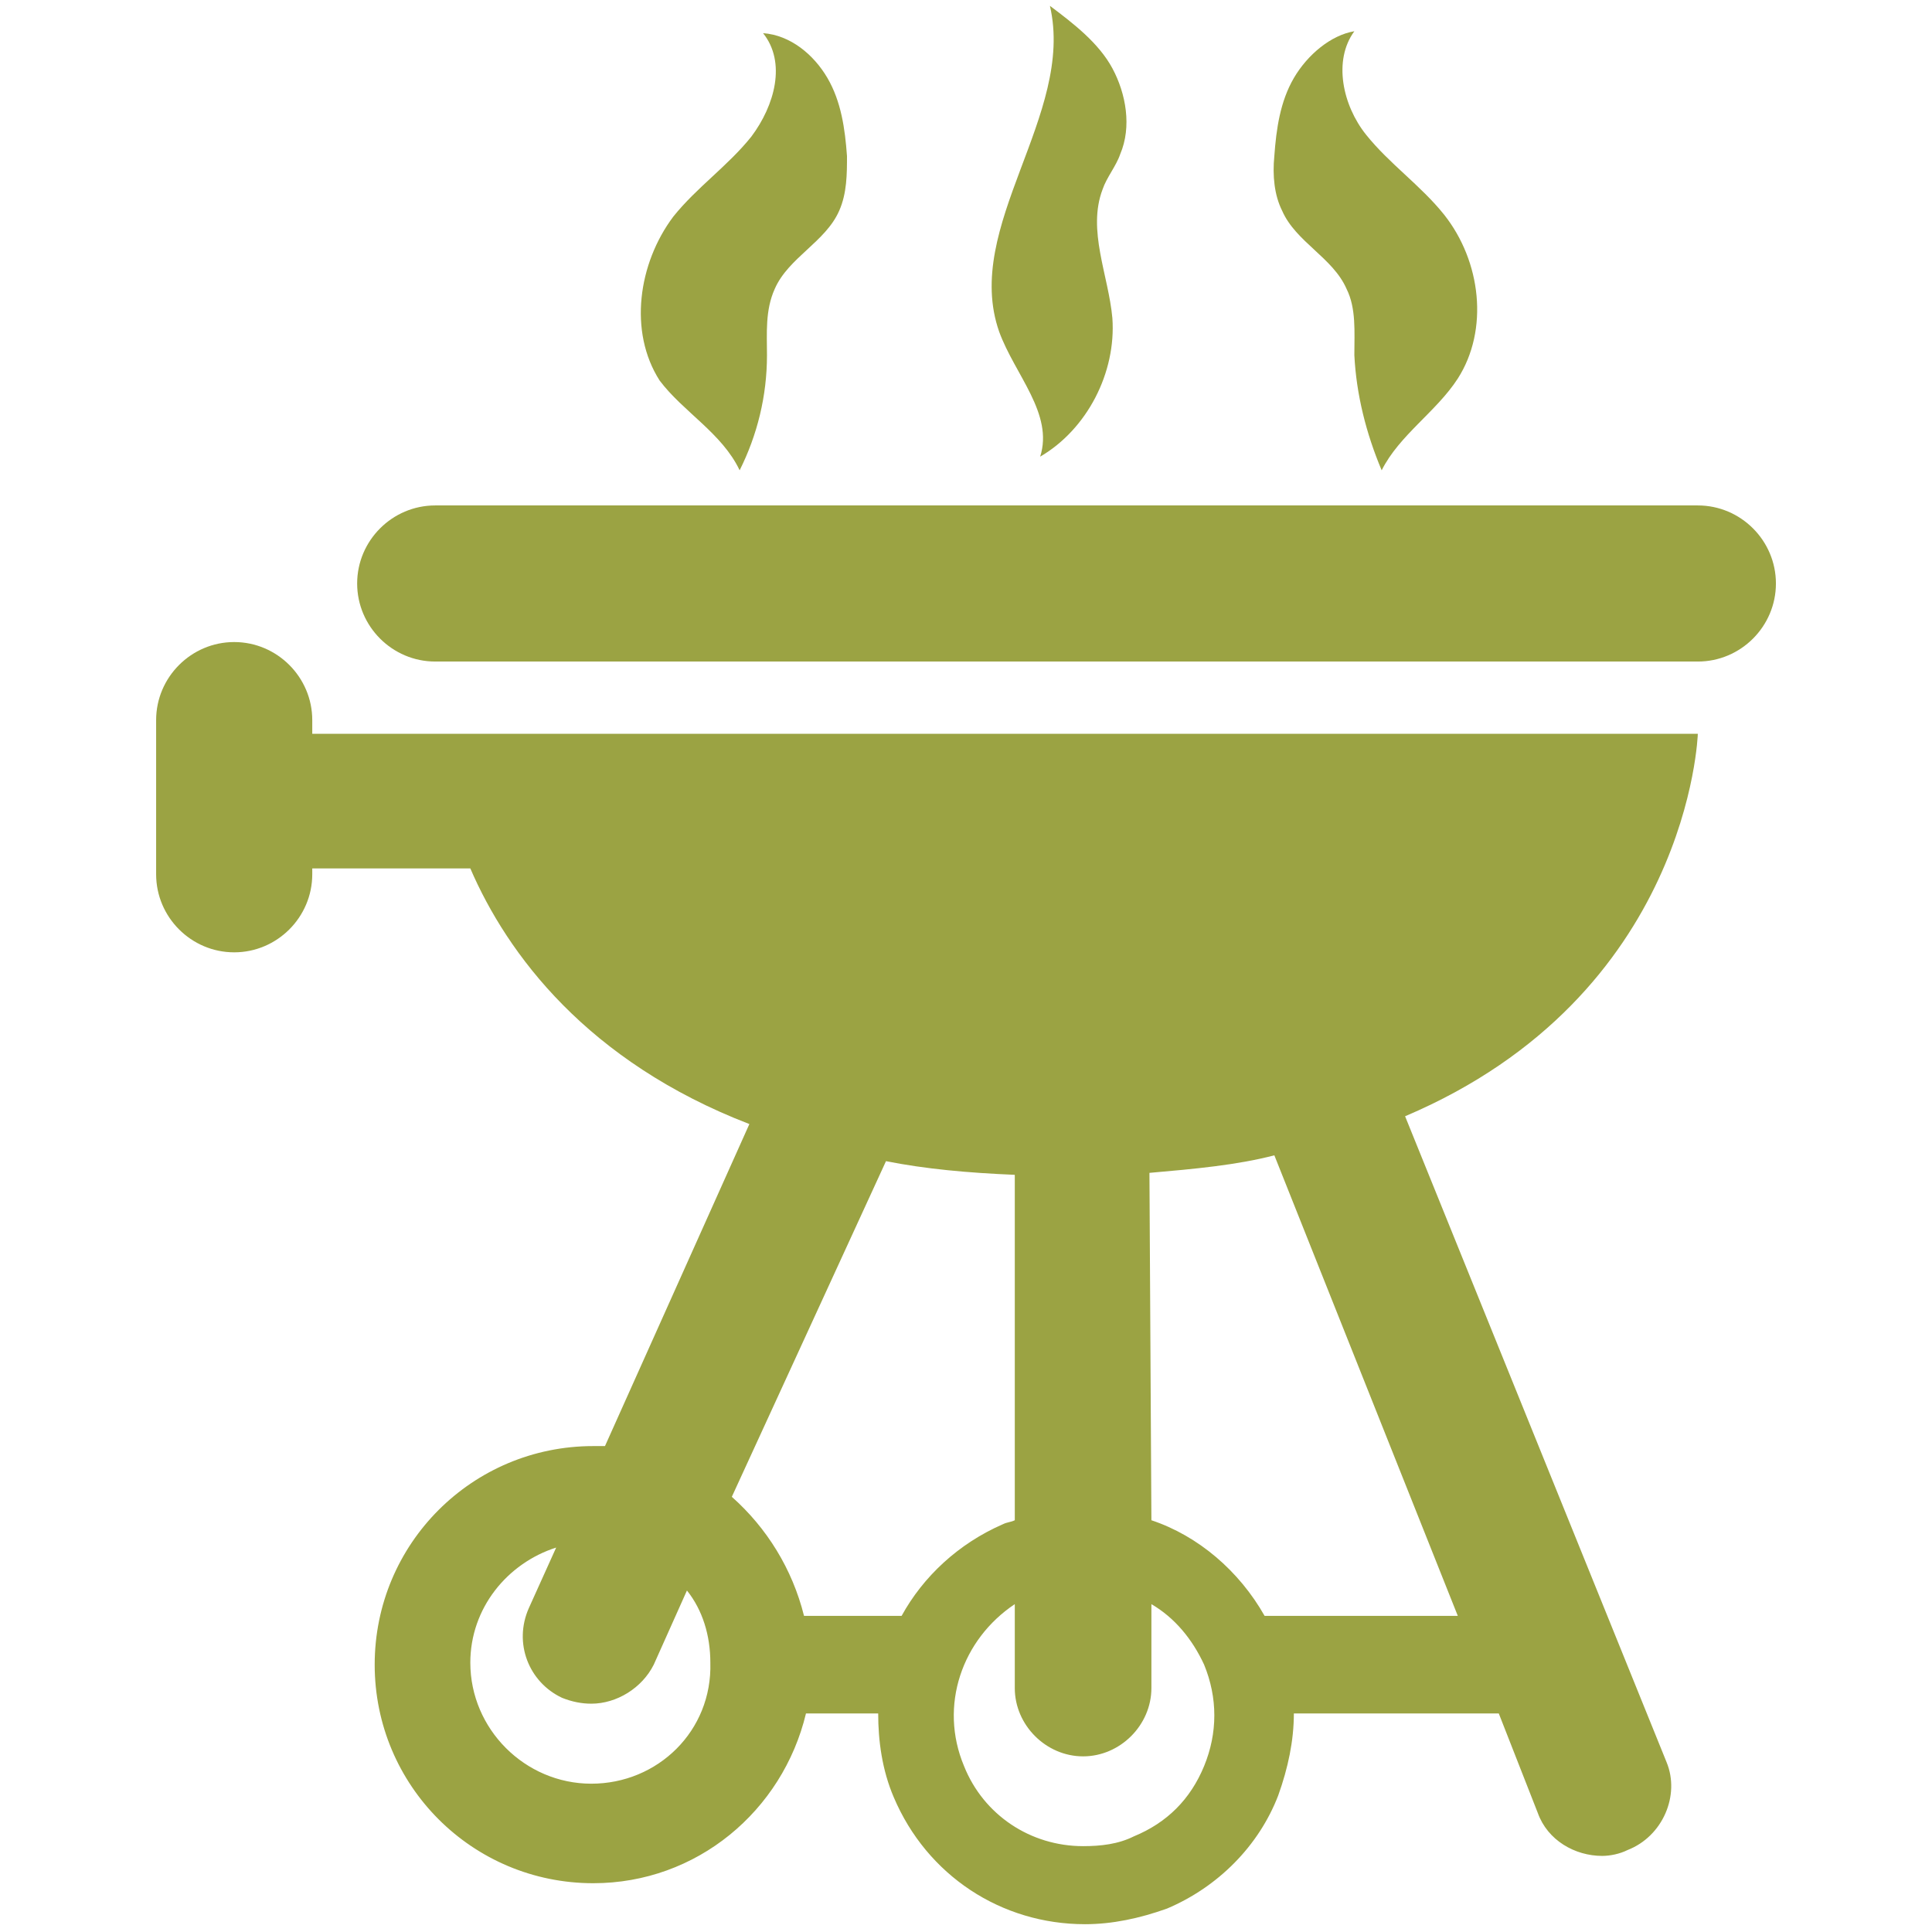
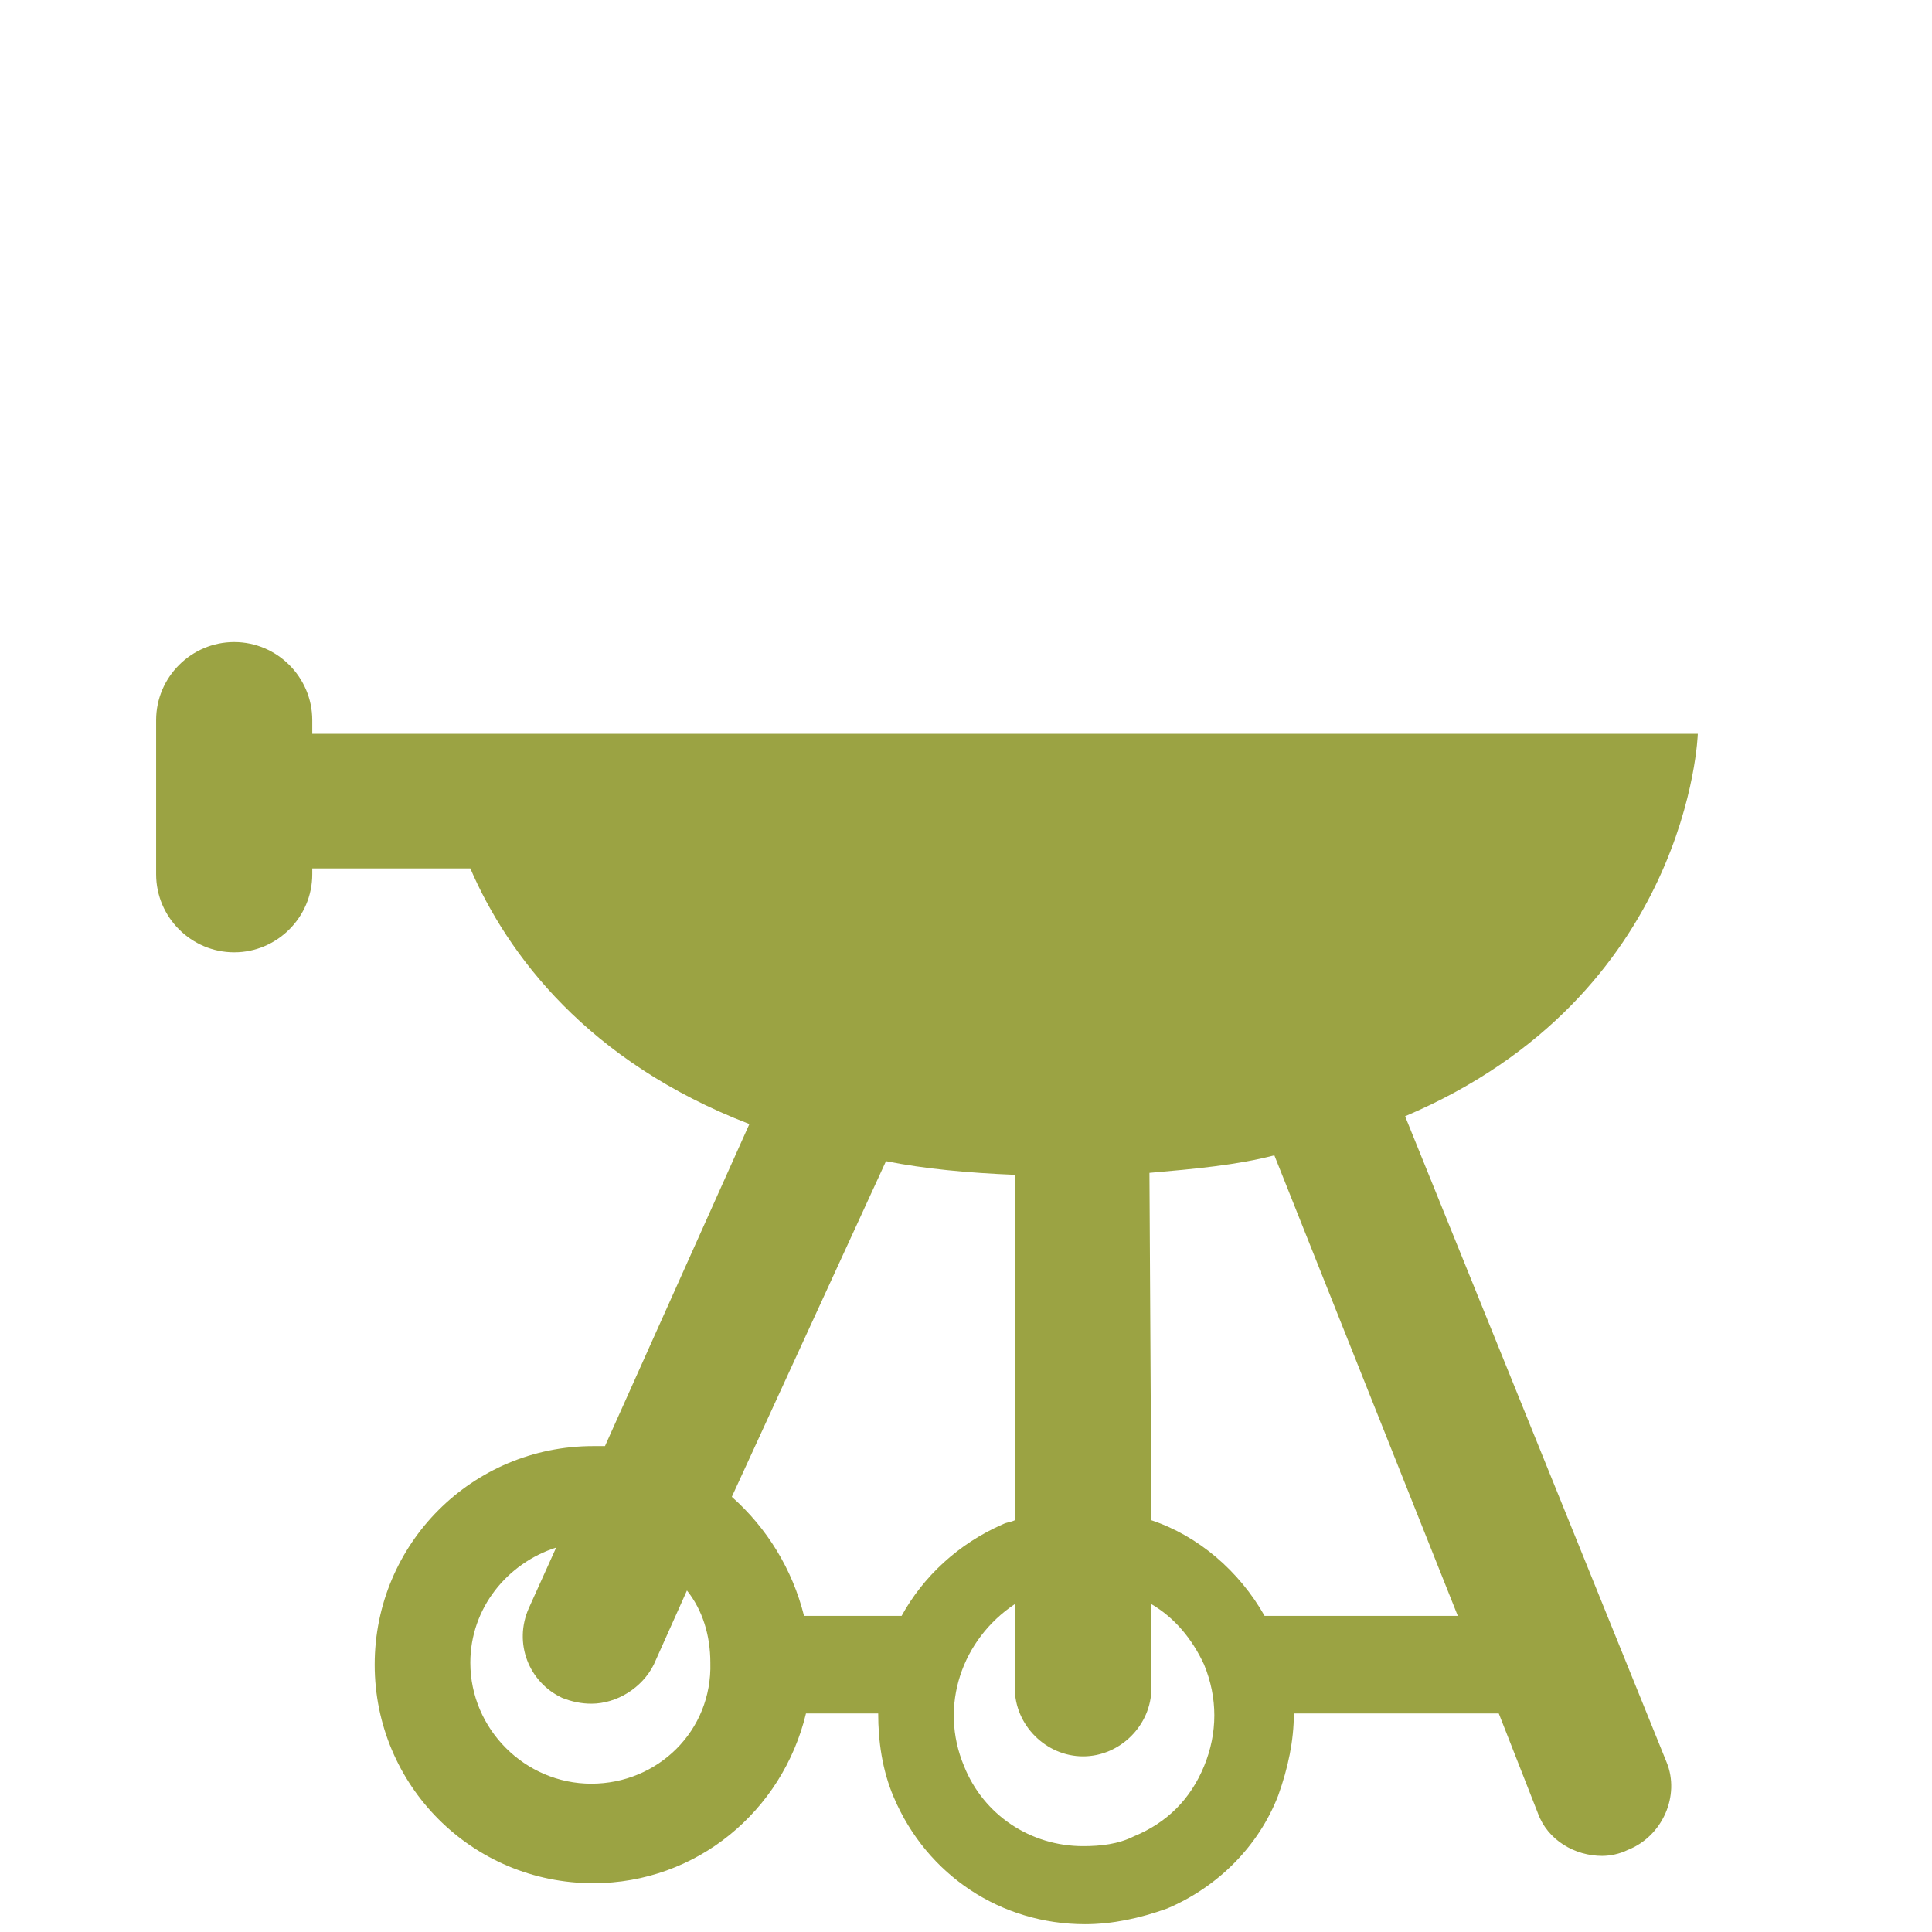
<svg xmlns="http://www.w3.org/2000/svg" width="80" height="80" viewBox="0 0 80 80" fill="none">
-   <path d="M70.304 20.929H18.021C16.244 20.929 14.789 22.383 14.789 24.161C14.789 25.939 16.244 27.393 18.021 27.393H70.304C72.082 27.393 73.537 25.939 73.537 24.161C73.537 22.383 72.082 20.929 70.304 20.929Z" fill="#9BA343" />
  <path d="M70.303 30.384H21.01H18.02H12.93V29.818C12.93 28.041 11.475 26.586 9.697 26.586C7.919 26.586 6.465 28.041 6.465 29.818V36.202C6.465 37.98 7.919 39.434 9.697 39.434C11.475 39.434 12.93 37.98 12.93 36.202V35.96H19.475C21.01 39.515 24.323 43.96 31.03 46.545L25.051 59.879C24.889 59.879 24.727 59.879 24.566 59.879C19.556 59.879 15.515 63.919 15.515 68.929C15.515 73.939 19.556 77.98 24.566 77.98C28.849 77.98 32.404 74.99 33.374 70.95H36.364C36.364 72.081 36.525 73.293 37.01 74.424C38.384 77.657 41.455 79.677 44.929 79.677C46.061 79.677 47.192 79.434 48.323 79.03C50.424 78.141 52.121 76.445 52.929 74.344C53.334 73.212 53.576 72.081 53.576 70.95H62.061L63.677 75.071C64.081 76.202 65.212 76.849 66.344 76.849C66.667 76.849 67.071 76.768 67.394 76.606C68.849 76.04 69.576 74.344 69.01 72.97L58.182 46.222C69.98 41.212 70.303 30.384 70.303 30.384ZM24.485 73.859C21.738 73.859 19.475 71.596 19.475 68.849C19.475 66.586 21.01 64.727 23.03 64.081L21.899 66.586C21.253 68.04 21.899 69.657 23.273 70.303C23.677 70.465 24.081 70.546 24.485 70.546C25.535 70.546 26.586 69.899 27.071 68.929L28.445 65.859C29.091 66.667 29.414 67.717 29.414 68.849C29.495 71.677 27.233 73.859 24.485 73.859ZM37.334 66.909H33.293C32.808 64.97 31.758 63.273 30.303 61.98L36.687 48.081C38.303 48.404 40.081 48.566 42.02 48.647V62.95C41.859 63.03 41.697 63.03 41.536 63.111C39.677 63.919 38.222 65.293 37.334 66.909ZM49.859 73.131C49.293 74.505 48.323 75.475 46.95 76.04C46.303 76.364 45.576 76.445 44.849 76.445C42.667 76.445 40.727 75.152 39.919 73.131C38.869 70.626 39.839 67.879 42.02 66.424V69.899C42.02 71.434 43.313 72.727 44.849 72.727C46.384 72.727 47.677 71.434 47.677 69.899V66.424C48.647 66.99 49.374 67.879 49.859 68.929C50.424 70.303 50.424 71.758 49.859 73.131ZM60.364 66.909H52.364C51.313 65.051 49.616 63.596 47.677 62.95L47.596 48.566C49.455 48.404 51.233 48.242 52.768 47.839L60.364 66.909Z" fill="#9BA343" />
-   <path d="M30.627 19.474C31.355 18.02 31.759 16.403 31.759 14.706C31.759 13.818 31.678 12.848 32.082 11.959C32.648 10.666 34.183 10.02 34.749 8.727C35.072 7.999 35.072 7.191 35.072 6.464C34.991 5.333 34.829 4.201 34.264 3.232C33.698 2.262 32.728 1.454 31.597 1.373C32.567 2.585 32.082 4.363 31.112 5.656C30.143 6.868 28.85 7.757 27.88 8.969C26.425 10.908 26.021 13.737 27.314 15.757C28.284 17.05 29.9 17.939 30.627 19.474Z" fill="#9BA343" />
-   <path d="M41.374 13.737C42.021 15.515 43.637 17.131 43.071 18.909C45.011 17.777 46.223 15.434 46.061 13.171C45.9 11.394 45.011 9.535 45.657 7.838C45.819 7.353 46.223 6.868 46.385 6.384C46.869 5.252 46.627 3.879 46.061 2.828C45.496 1.778 44.445 0.969 43.475 0.242C44.526 4.767 39.839 9.373 41.374 13.737Z" fill="#9BA343" />
-   <path d="M55.757 11.96C56.161 12.768 56.081 13.737 56.081 14.707C56.161 16.323 56.565 17.939 57.212 19.475C57.939 18.02 59.474 17.05 60.363 15.677C61.656 13.657 61.333 10.828 59.798 8.889C58.828 7.677 57.535 6.788 56.565 5.576C55.596 4.364 55.192 2.505 56.081 1.293C55.111 1.455 54.141 2.263 53.575 3.232C53.01 4.202 52.848 5.333 52.767 6.465C52.687 7.273 52.767 8.081 53.091 8.727C53.656 10.02 55.192 10.667 55.757 11.96Z" fill="#9BA343" />
</svg>